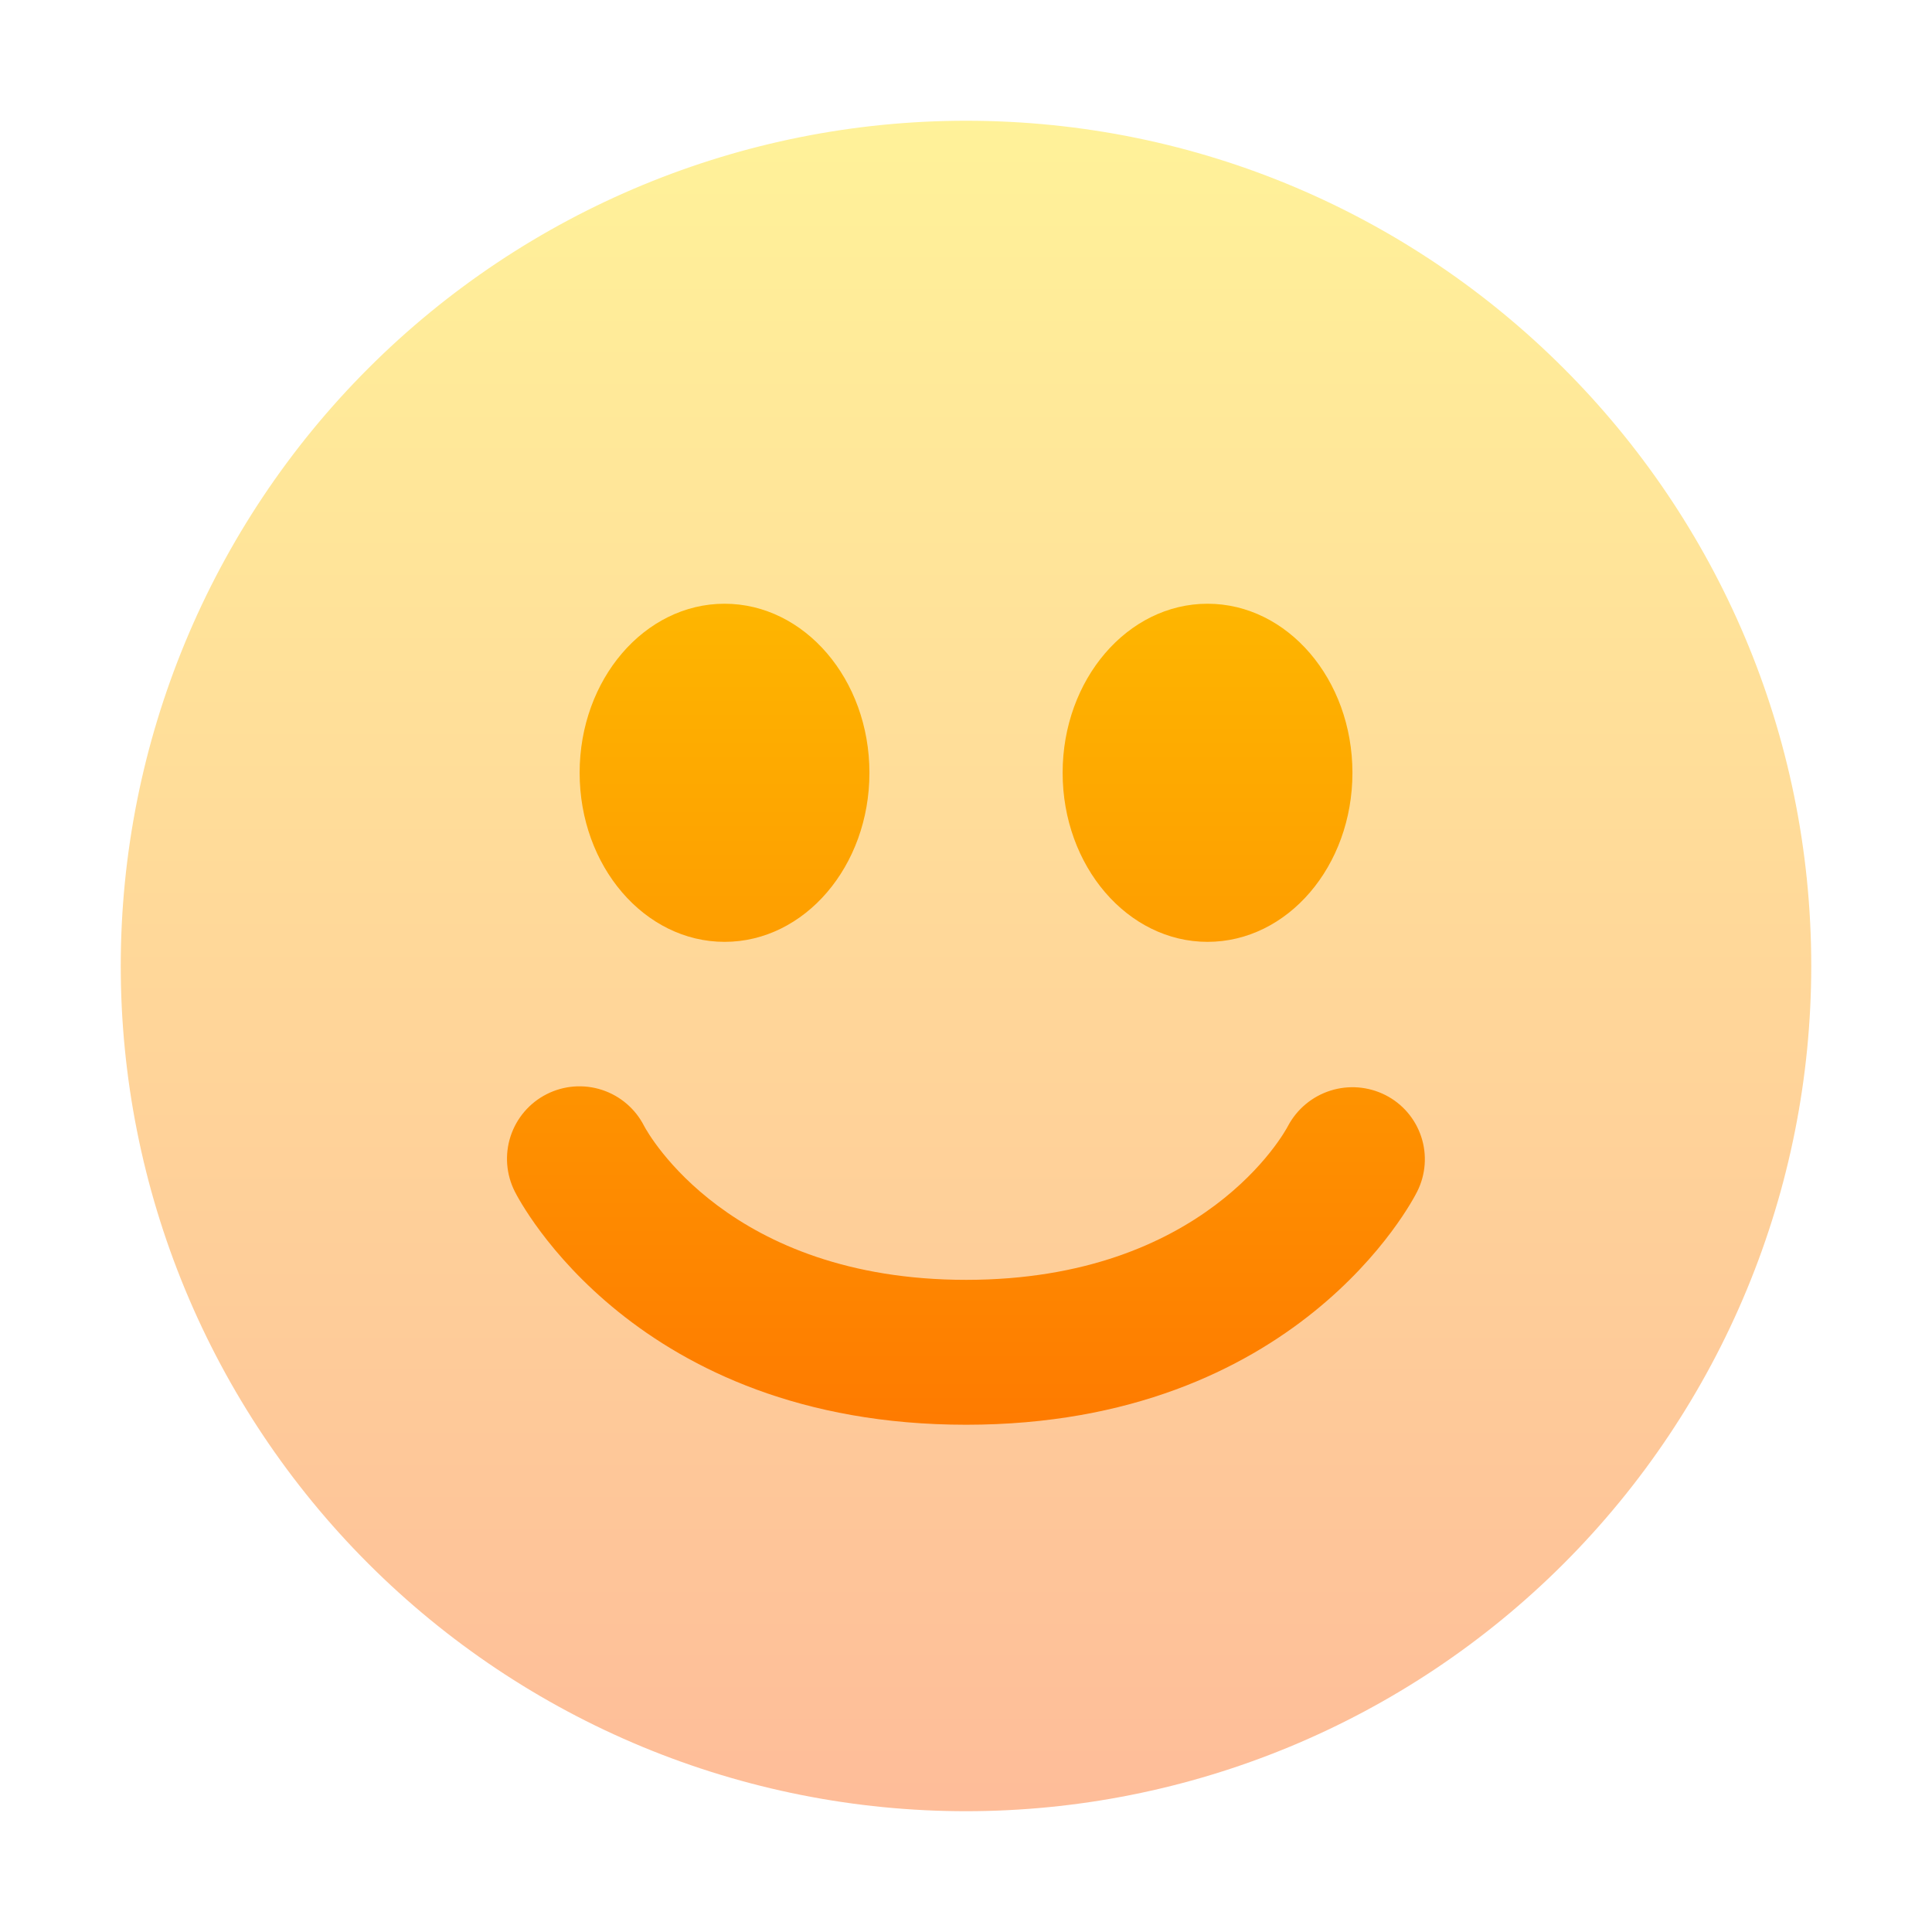
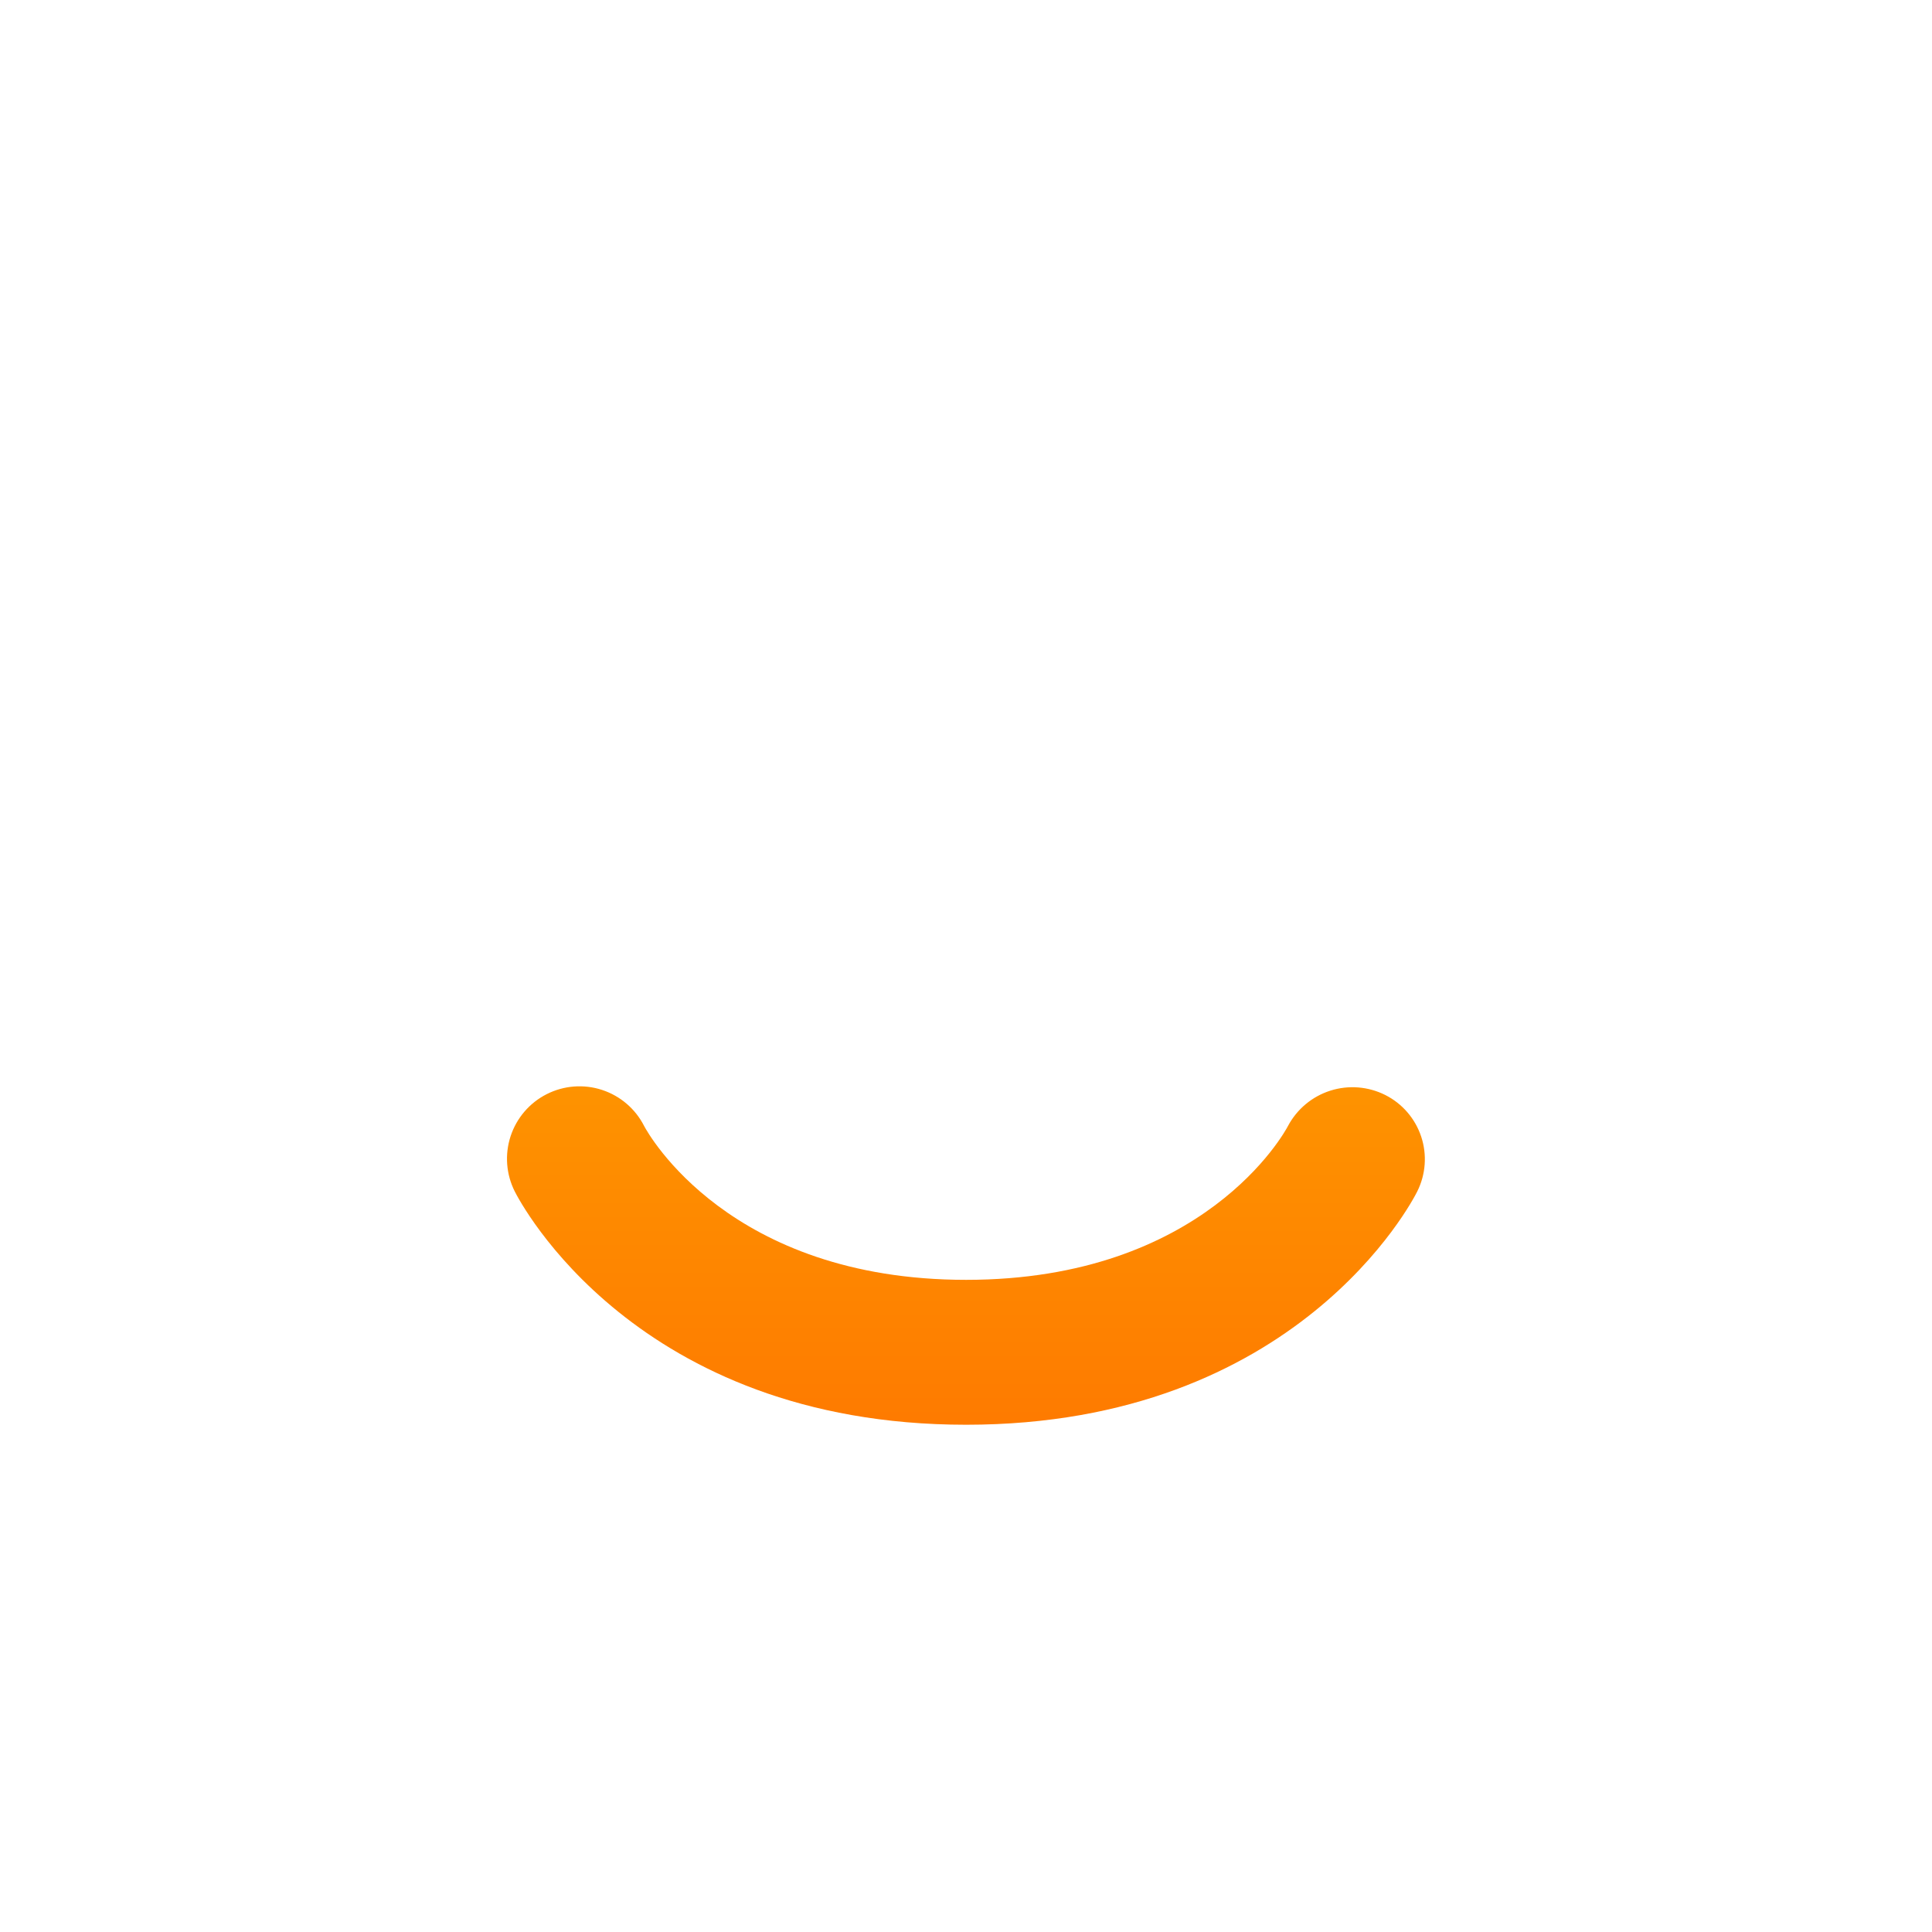
<svg xmlns="http://www.w3.org/2000/svg" width="128" height="128" viewBox="0 0 128 128" fill="none">
-   <path opacity="0.4" d="M64 8C49.148 8 34.904 13.9 24.402 24.402C13.9 34.904 8 49.148 8 64C8 71.354 9.449 78.636 12.264 85.43C15.079 92.224 19.204 98.397 24.404 103.597C29.605 108.797 35.778 112.921 42.572 115.736C49.367 118.549 56.649 119.998 64.003 119.997C71.357 119.997 78.639 118.548 85.433 115.733C92.227 112.918 98.4 108.793 103.6 103.593C108.8 98.393 112.924 92.219 115.738 85.425C118.553 78.63 120 71.348 120 63.994C120 33.072 94.922 8 64 8Z" fill="url(#paint0_linear_8_894)" />
-   <path d="M57.602 51.199C57.602 57.388 53.308 62.4 48.008 62.4C42.703 62.4 38.402 57.388 38.402 51.199C38.402 45.011 42.703 39.999 48.002 39.999C53.301 39.999 57.602 45.011 57.602 51.199Z" fill="url(#paint1_linear_8_894)" />
-   <path d="M89.602 51.199C89.602 57.388 85.308 62.4 80.002 62.4C74.703 62.4 70.402 57.382 70.402 51.199C70.402 45.017 74.703 39.999 80.002 39.999C85.301 39.999 89.602 45.011 89.602 51.199Z" fill="url(#paint2_linear_8_894)" />
  <path d="M88.141 72.258C89.347 71.875 90.655 71.98 91.784 72.55C92.909 73.119 93.763 74.111 94.159 75.308C94.555 76.504 94.46 77.809 93.896 78.937C93.583 79.571 85.928 94.393 64.008 94.393C42.095 94.393 34.428 79.577 34.108 78.944C33.532 77.807 33.432 76.489 33.828 75.278C34.225 74.068 35.086 73.064 36.223 72.489C37.359 71.914 38.678 71.813 39.888 72.21C41.099 72.607 42.102 73.468 42.677 74.604C42.946 75.11 48.322 84.793 64.008 84.793C79.772 84.793 85.116 75.02 85.333 74.598C85.927 73.481 86.935 72.641 88.141 72.258Z" fill="url(#paint3_linear_8_894)" />
  <defs>
    <linearGradient id="paint0_linear_8_894" x1="64" y1="119.997" x2="64" y2="8" gradientUnits="userSpaceOnUse">
      <stop stop-color="#FD5900" />
      <stop offset="1" stop-color="#FFDE00" />
    </linearGradient>
    <linearGradient id="paint1_linear_8_894" x1="64.002" y1="125.436" x2="64.002" y2="2.559" gradientUnits="userSpaceOnUse">
      <stop stop-color="#FD5900" />
      <stop offset="1" stop-color="#FFDE00" />
    </linearGradient>
    <linearGradient id="paint2_linear_8_894" x1="64.002" y1="125.436" x2="64.002" y2="2.559" gradientUnits="userSpaceOnUse">
      <stop stop-color="#FD5900" />
      <stop offset="1" stop-color="#FFDE00" />
    </linearGradient>
    <linearGradient id="paint3_linear_8_894" x1="64.002" y1="125.436" x2="64.002" y2="2.559" gradientUnits="userSpaceOnUse">
      <stop stop-color="#FD5900" />
      <stop offset="1" stop-color="#FFDE00" />
    </linearGradient>
  </defs>
</svg>